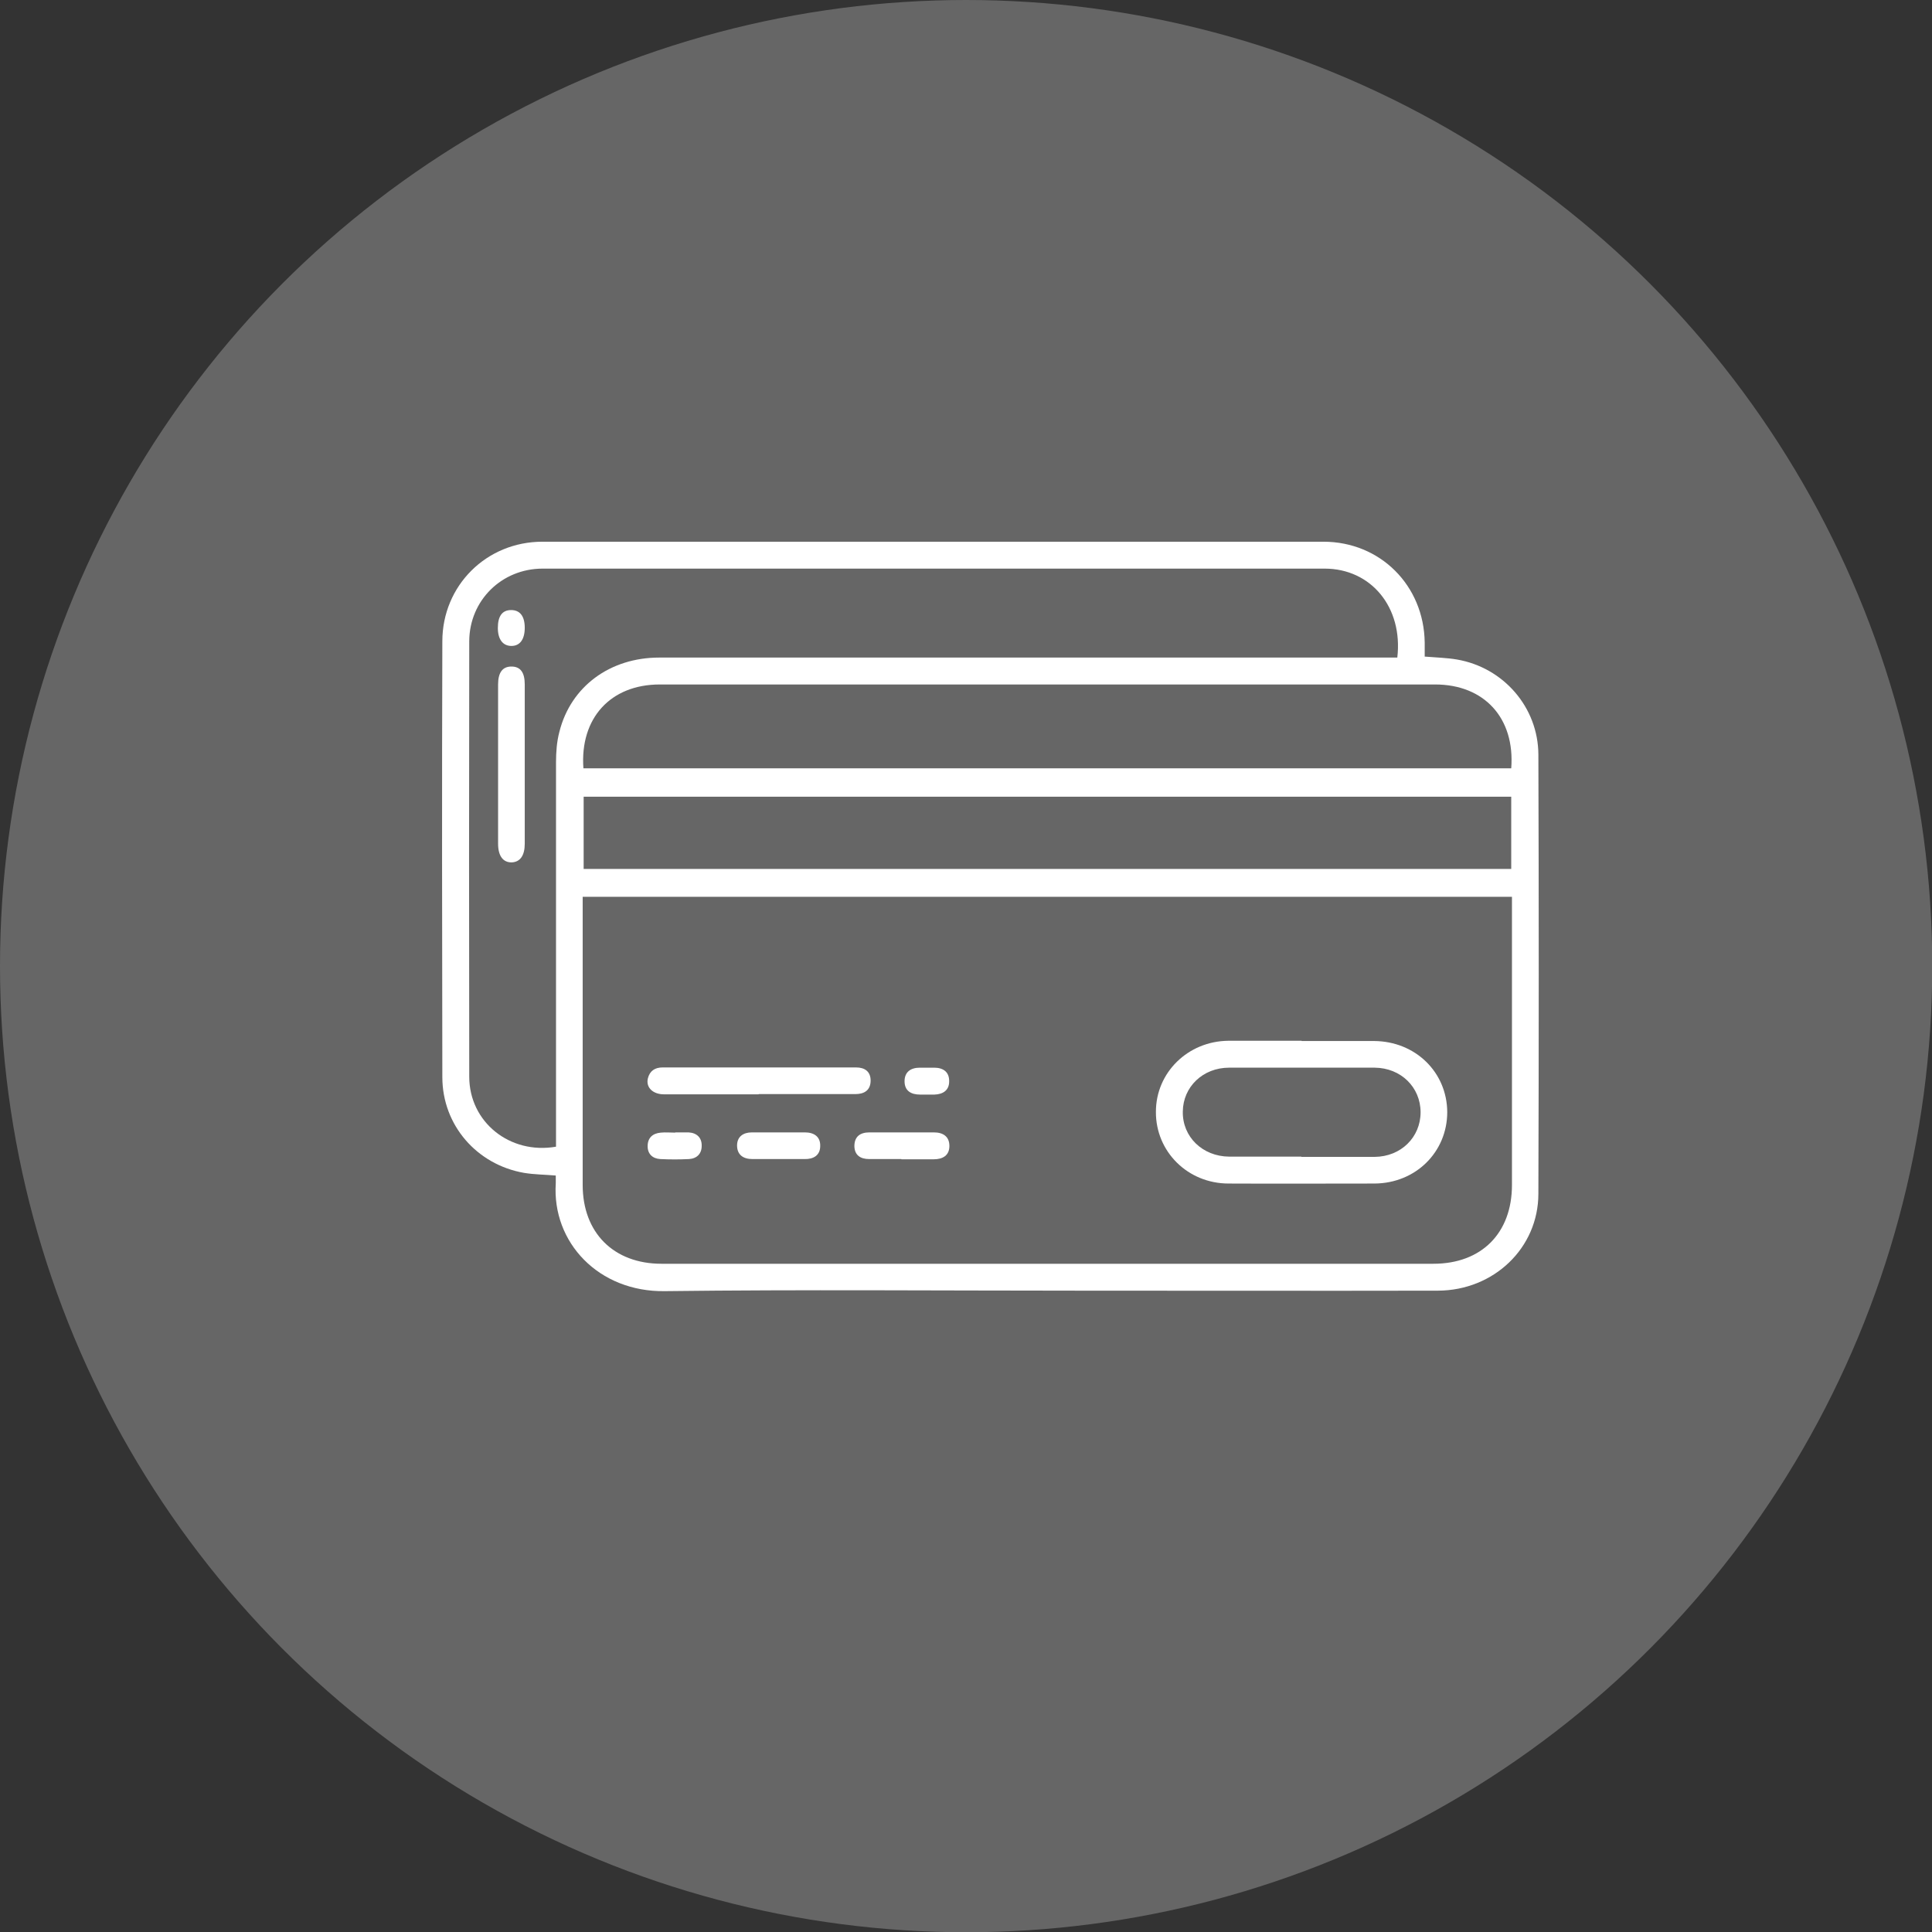
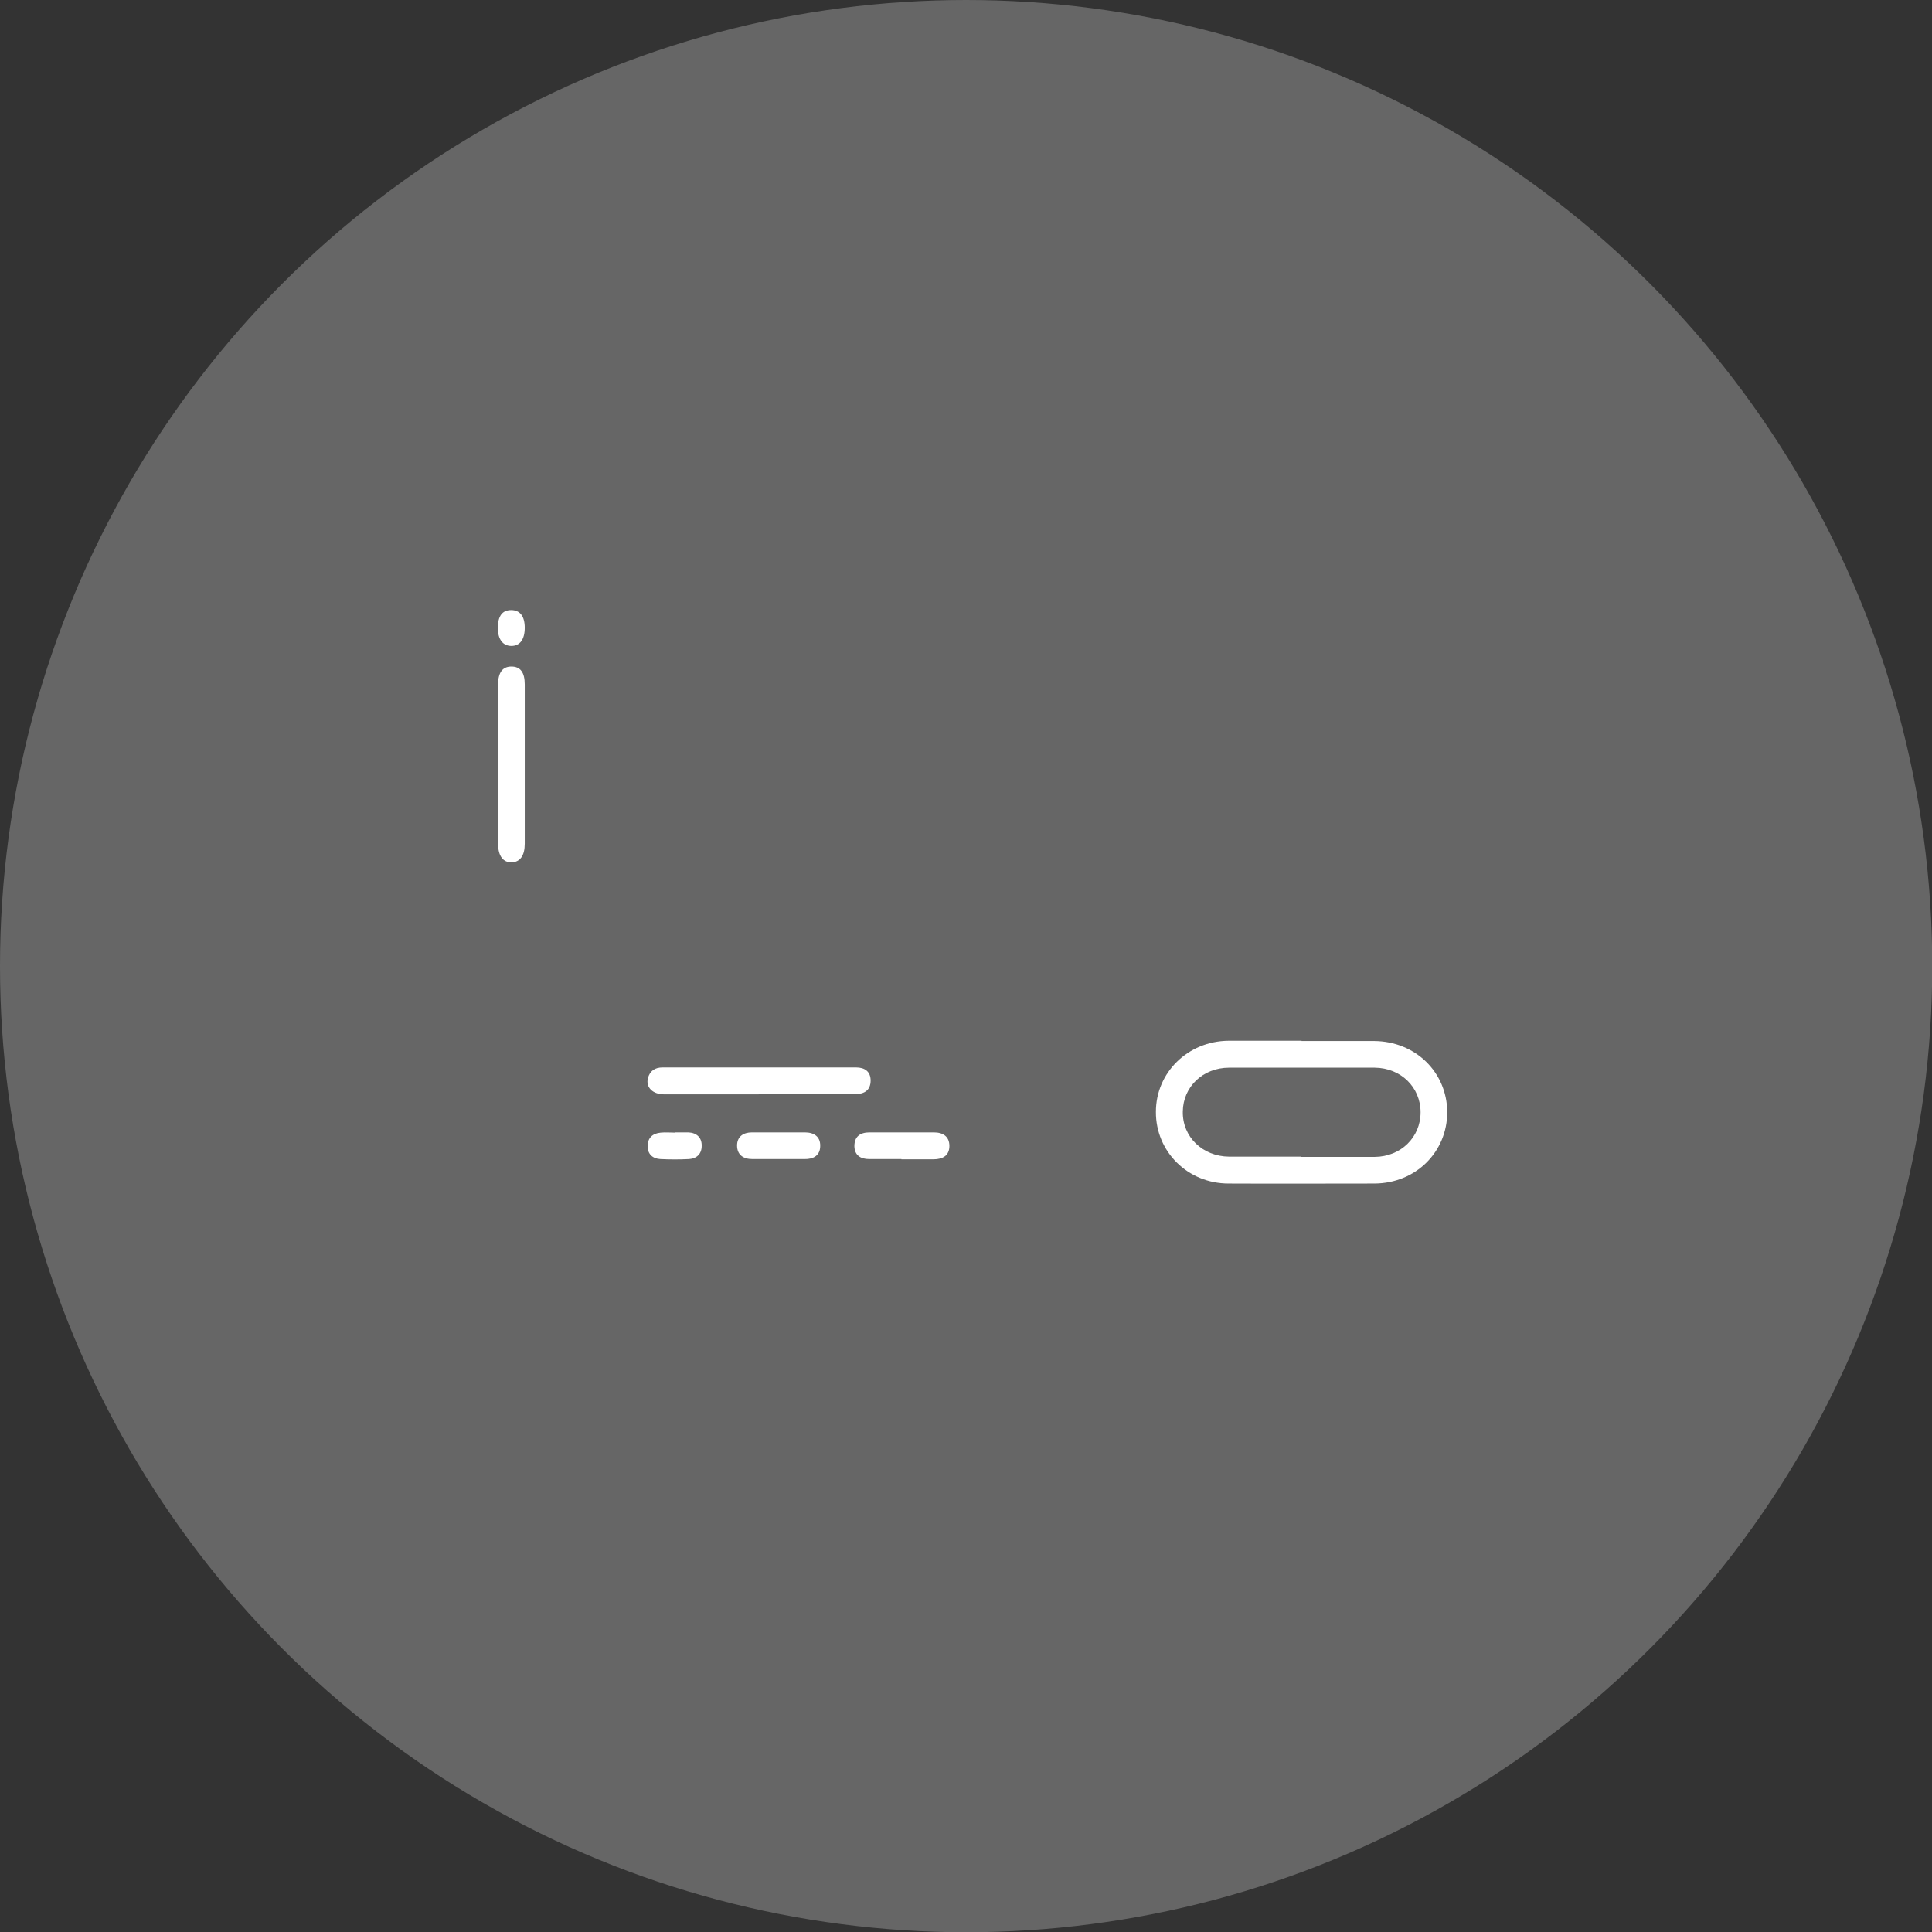
<svg xmlns="http://www.w3.org/2000/svg" id="Capa_2" data-name="Capa 2" viewBox="0 0 79.71 79.71">
  <rect x="0" y="0" width="79.71" height="79.71" fill="#333333" stroke="none" />
  <defs>
    <style>
      .cls-1 {
        fill: #fff;
      }

      .cls-2 {
        fill: #666;
      }
    </style>
  </defs>
  <g id="Capa_1-2" data-name="Capa 1">
    <g>
      <circle class="cls-2" cx="39.86" cy="39.86" r="39.86" />
      <g>
-         <path class="cls-1" d="M58.79,27.09c.48,.04,.91,.05,1.32,.12,1.92,.33,3.35,1.97,3.36,3.92,.02,6.04,.02,12.08,0,18.12,0,2.24-1.84,3.99-4.14,4-4.93,.01-9.87,0-14.8,0-5.7,0-11.4-.05-17.1,.02-2.73,.04-4.66-2.01-4.5-4.45,0-.1,0-.21,0-.32-.47-.04-.89-.04-1.31-.11-1.95-.34-3.37-1.97-3.37-3.95-.01-5.99-.02-11.99,0-17.98,0-2.3,1.82-4.11,4.13-4.11,10.74,0,21.48,0,32.22,0,2.35,0,4.15,1.81,4.18,4.16,0,.18,0,.37,0,.58Zm3.59,9.91H24.04v.49c0,3.8,0,7.6,0,11.4,0,1.97,1.28,3.25,3.25,3.25,10.62,0,21.23,0,31.85,0,1.98,0,3.24-1.26,3.24-3.25,0-3.8,0-7.6,0-11.4v-.49Zm-4.73-9.87c.24-2.07-1.08-3.67-3-3.67-10.75,0-21.5,0-32.26,0-1.69,0-3.02,1.31-3.03,2.99-.01,5.99-.01,11.98,0,17.97,0,1.88,1.68,3.22,3.58,2.89,0-.17,0-.35,0-.54,0-5.1,0-10.2,0-15.31,0-.42,.03-.86,.14-1.27,.47-1.87,2.09-3.06,4.12-3.06,9.94,0,19.88,0,29.82,0h.62Zm-33.58,4.57H62.35c.16-2.07-1.11-3.46-3.14-3.46-10.66,0-21.33,0-31.99,0-2.03,0-3.3,1.39-3.15,3.46Zm38.29,1.17H24.08v2.98H62.35v-2.98Z" />
        <path class="cls-1" d="M53.7,42.95c1,0,1.99,0,2.99,0,1.71,.01,3.01,1.29,3.02,2.93,0,1.65-1.3,2.94-3,2.95-2.01,0-4.01,.01-6.02,0-1.69,0-3.01-1.32-3-2.96,0-1.62,1.32-2.91,2.98-2.93,1.01,0,2.02,0,3.03,0Zm-.01,4.78c1.01,0,2.02,0,3.03,0,1.08-.01,1.89-.81,1.89-1.84,0-1.03-.81-1.83-1.89-1.84-2,0-4.01,0-6.01,0-1.08,0-1.9,.79-1.91,1.81-.02,1.04,.81,1.85,1.91,1.86,.99,0,1.99,0,2.98,0Z" />
        <path class="cls-1" d="M31.3,45.15c-1.3,0-2.6,0-3.9,0-.47,0-.76-.29-.67-.66,.08-.31,.29-.45,.61-.45,2.66,0,5.32,0,7.98,0,.36,0,.6,.17,.6,.54,0,.4-.26,.56-.63,.56-1.33,0-2.66,0-3.99,0Z" />
        <path class="cls-1" d="M37.19,47.82c-.44,0-.89,0-1.33,0-.35,0-.6-.15-.61-.53,0-.4,.24-.57,.62-.57,.89,0,1.77,0,2.66,0,.38,0,.64,.17,.64,.56,0,.39-.27,.55-.65,.55-.44,0-.89,0-1.33,0Z" />
        <path class="cls-1" d="M32.14,47.82c-.37,0-.73,0-1.1,0-.38,0-.63-.18-.63-.56,0-.36,.25-.54,.61-.54,.73,0,1.46,0,2.19,0,.38,0,.64,.18,.63,.56,0,.39-.28,.55-.65,.54-.35,0-.7,0-1.05,0Z" />
        <path class="cls-1" d="M27.86,46.72c.18,0,.37,0,.55,0,.34,.02,.55,.22,.54,.56,0,.32-.2,.52-.52,.54-.4,.02-.79,.02-1.19,0-.32-.02-.52-.21-.52-.53,0-.34,.2-.53,.54-.56,.2-.02,.4,0,.6,0Z" />
-         <path class="cls-1" d="M38.27,44.05c.09,0,.18,0,.27,0,.38,0,.63,.18,.62,.57,0,.36-.25,.53-.61,.54-.2,0-.39,0-.59,0-.38,0-.64-.16-.64-.55,0-.38,.25-.56,.63-.56,.11,0,.21,0,.32,0Z" />
        <path class="cls-1" d="M21.65,31.59c0,1.07,0,2.14,0,3.22,0,.49-.19,.75-.53,.77-.36,.01-.57-.26-.57-.77,0-2.19,0-4.38,0-6.57,0-.5,.19-.74,.55-.74,.37,0,.55,.24,.55,.74,0,1.12,0,2.24,0,3.35Z" />
        <path class="cls-1" d="M21.65,25.9c0,.48-.2,.75-.55,.75-.35,0-.56-.27-.56-.74,0-.49,.18-.74,.55-.74,.36,0,.56,.25,.56,.73Z" />
      </g>
    </g>
  </g>
</svg>